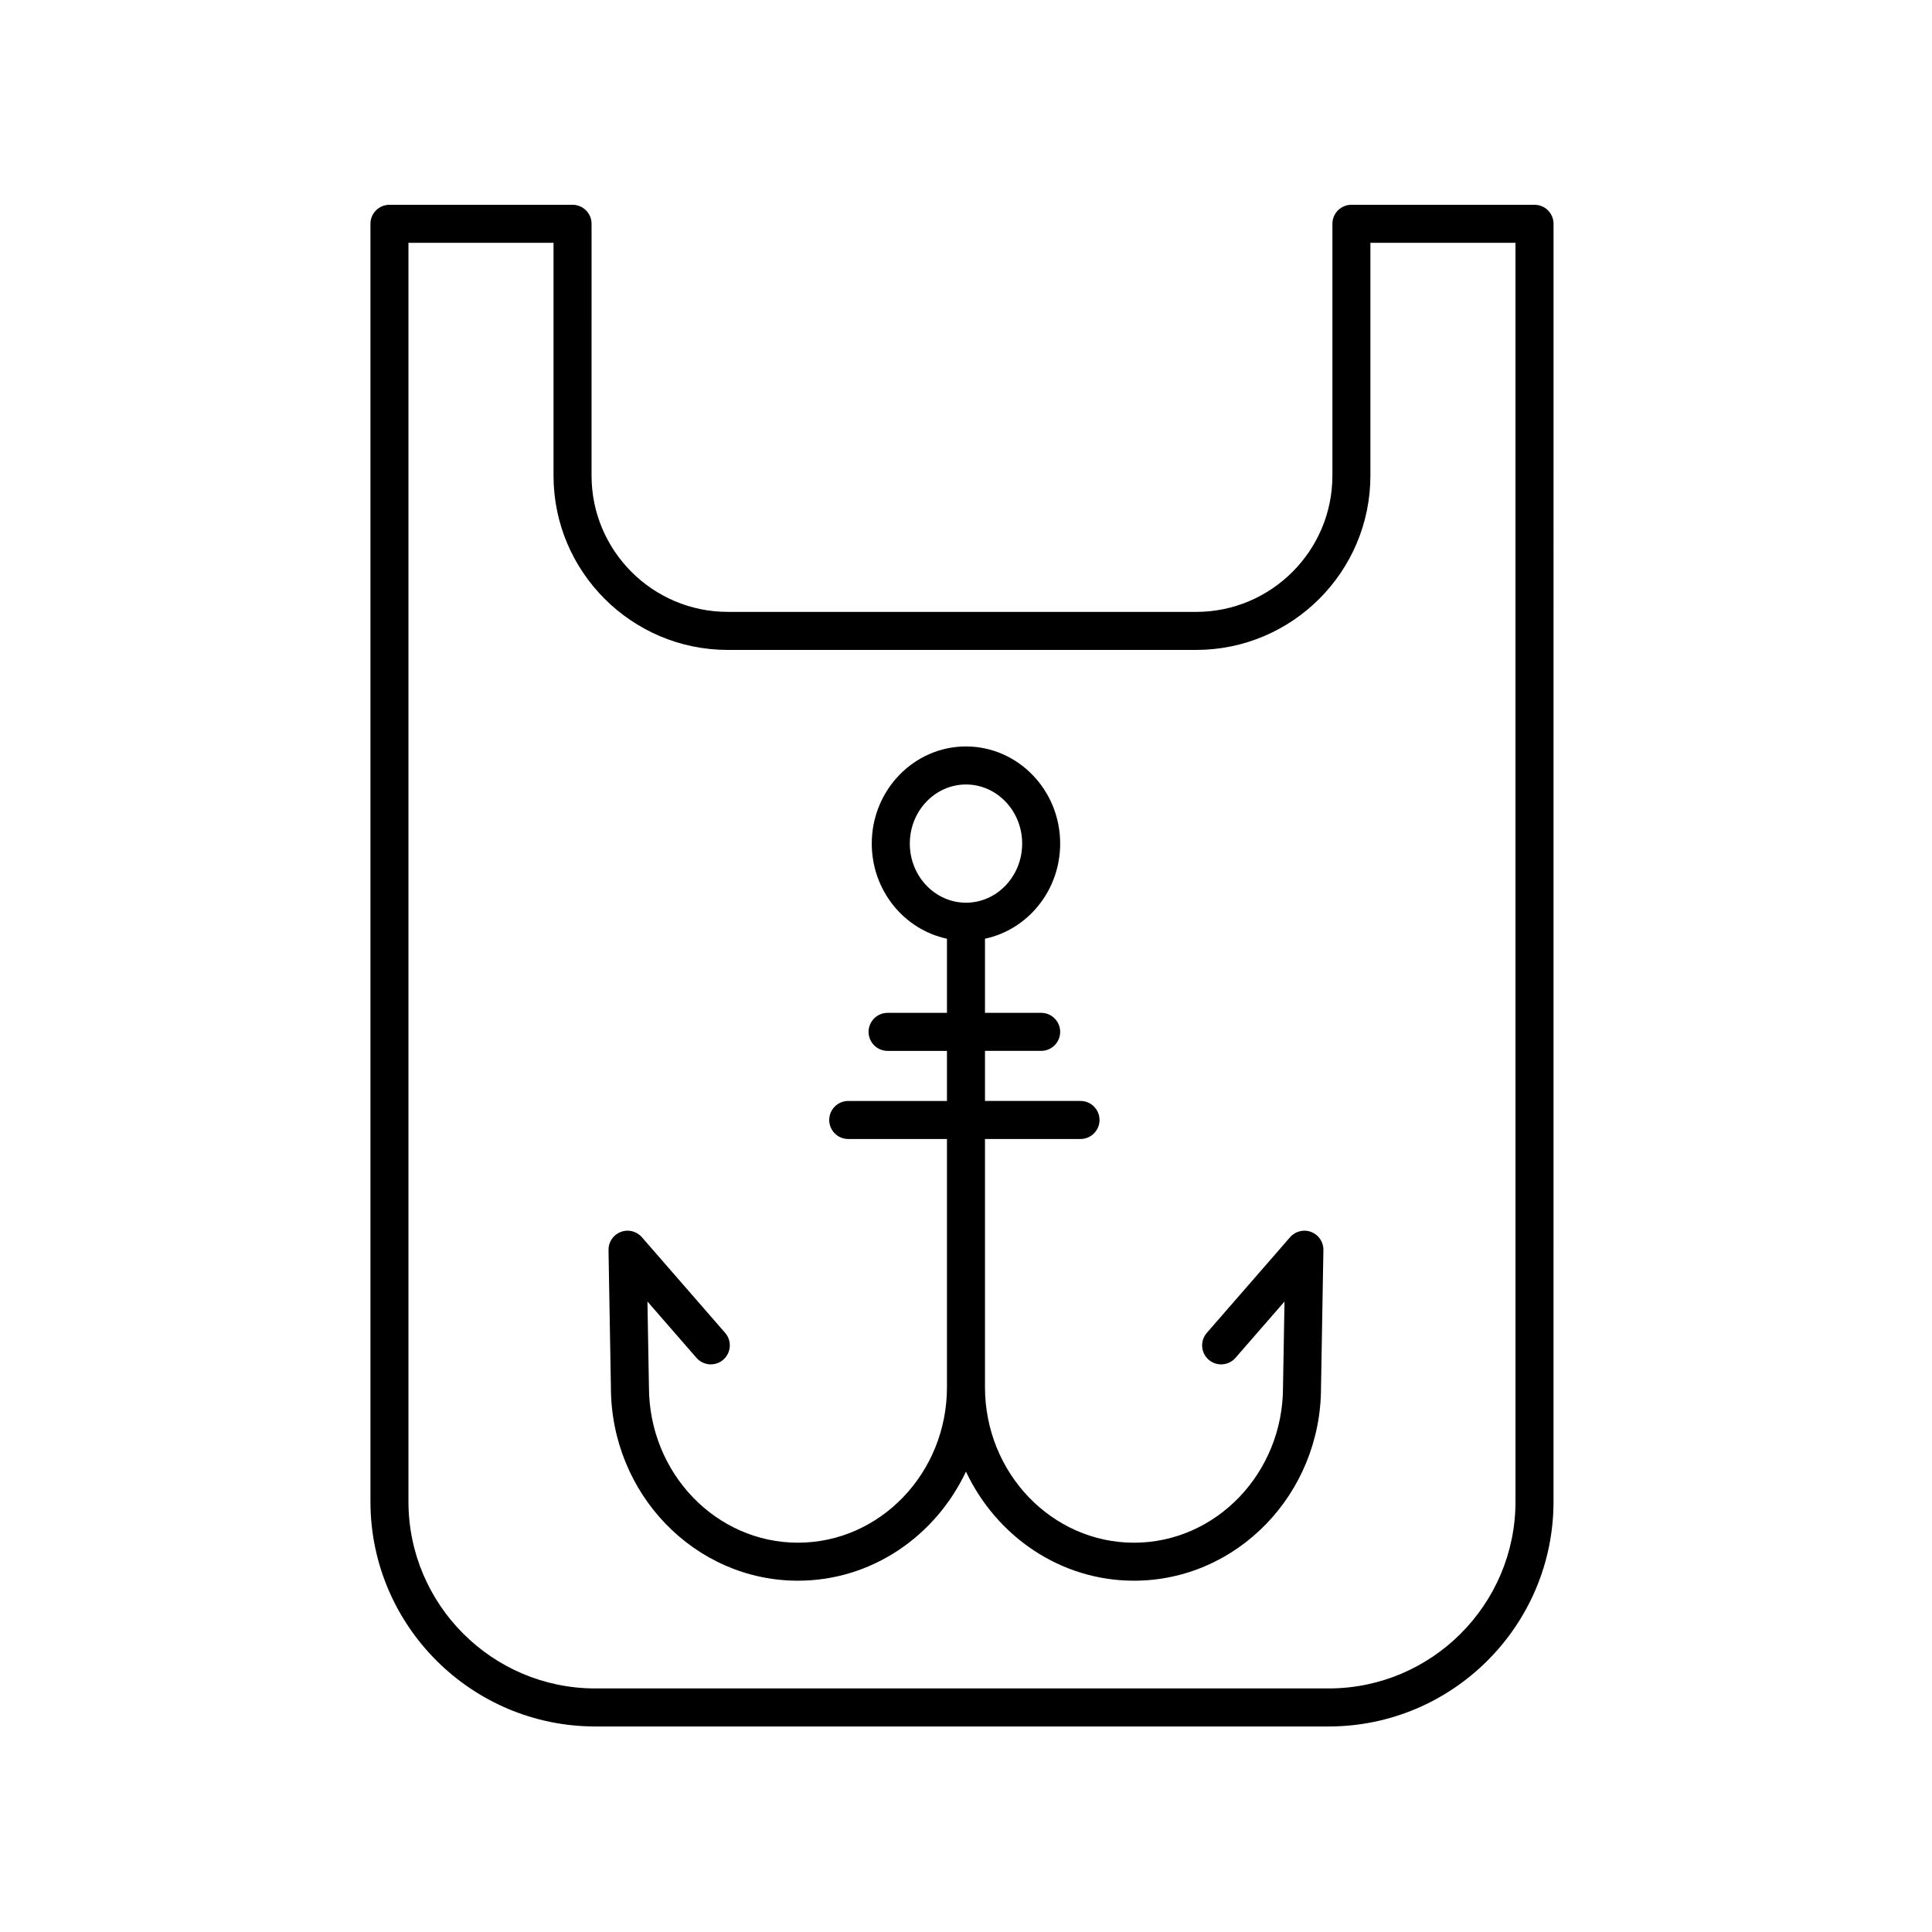
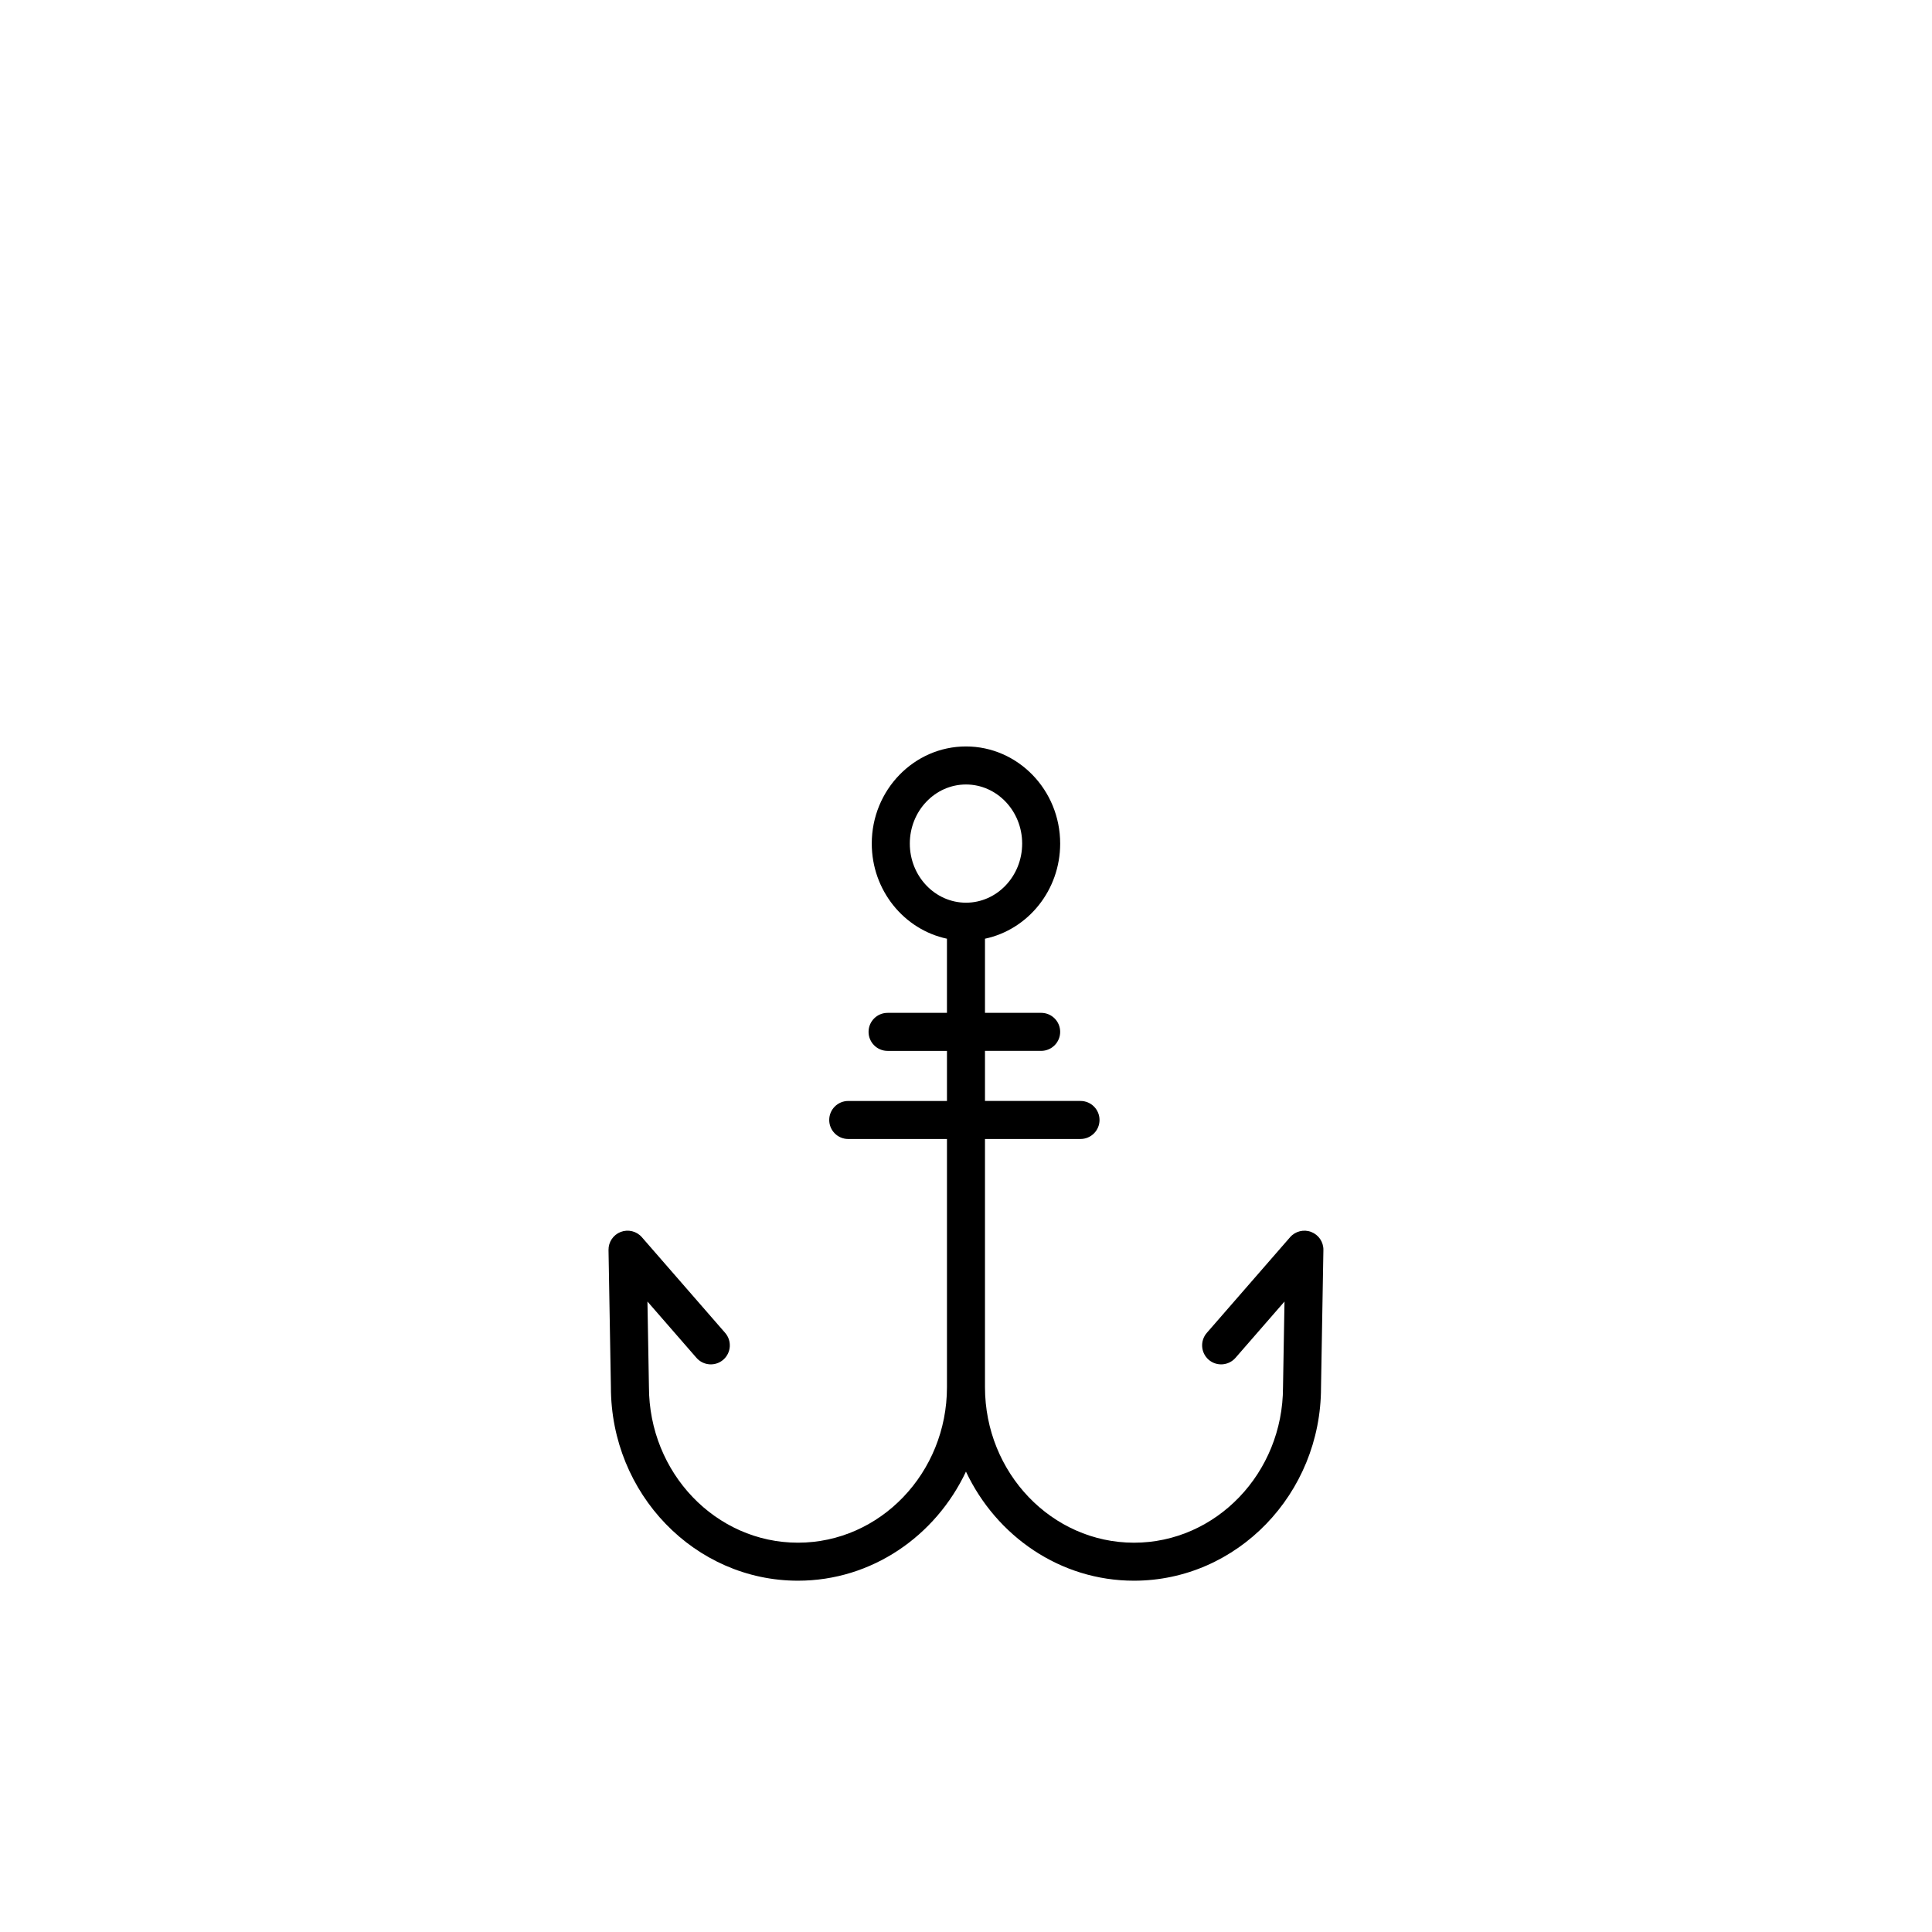
<svg xmlns="http://www.w3.org/2000/svg" fill="#000000" width="800px" height="800px" version="1.1" viewBox="144 144 512 512">
  <g>
-     <path d="m550.66 198.27h-48.52c-2.781 0-5.039 2.254-5.039 5.039v66.734c0 19.914-16.203 36.117-36.117 36.117l-124.1-0.004c-19.914 0-36.117-16.203-36.117-36.117l0.004-66.73c0-2.781-2.254-5.039-5.039-5.039h-48.52c-2.781 0-5.039 2.254-5.039 5.039v338.62c0 32.863 26.734 59.602 59.598 59.602h194.33c32.863 0 59.598-26.738 59.598-59.602l0.004-338.62c0-2.785-2.258-5.039-5.039-5.039zm-5.039 343.66c0 27.309-22.215 49.523-49.523 49.523h-194.33c-27.305 0-49.523-22.215-49.523-49.523v-333.58h38.445v61.695c0 25.473 20.719 46.191 46.191 46.191h124.1c25.473 0 46.191-20.719 46.191-46.191v-61.695h38.445z" />
    <path d="m491.49 470.48c-1.965-0.762-4.215-0.203-5.606 1.395l-22.07 25.355c-1.824 2.102-1.605 5.281 0.492 7.109 2.098 1.82 5.277 1.602 7.109-0.492l12.992-14.926-0.395 22.688c0 22.73-17.715 41.223-39.492 41.223-21.773-0.004-39.488-18.496-39.488-41.227v-65.762h25.316c2.781 0 5.039-2.254 5.039-5.039 0-2.781-2.254-5.039-5.039-5.039h-25.316v-13.273h14.887c2.781 0 5.039-2.254 5.039-5.039 0-2.781-2.254-5.039-5.039-5.039l-14.887 0.004v-19.648c11.359-2.41 19.926-12.797 19.926-25.215 0-14.191-11.199-25.738-24.965-25.738s-24.965 11.547-24.965 25.738c0 12.414 8.566 22.805 19.926 25.215v19.648h-15.734c-2.781 0-5.039 2.254-5.039 5.039 0 2.781 2.254 5.039 5.039 5.039h15.738v13.273h-26.164c-2.781 0-5.039 2.254-5.039 5.039 0 2.781 2.254 5.039 5.039 5.039l26.164-0.004v65.762c0 22.73-17.715 41.223-39.488 41.223-21.777 0-39.492-18.492-39.492-41.312l-0.395-22.598 12.992 14.926c1.832 2.098 5.012 2.316 7.109 0.492 2.098-1.828 2.316-5.008 0.492-7.109l-22.07-25.355c-1.391-1.602-3.637-2.156-5.606-1.395-1.977 0.762-3.269 2.676-3.234 4.793l0.633 36.336c0 28.285 22.234 51.297 49.566 51.297 19.57 0 36.473-11.828 44.527-28.91 8.051 17.082 24.957 28.91 44.527 28.91 27.332 0 49.566-23.012 49.566-51.211l0.633-36.422c0.039-2.117-1.254-4.031-3.231-4.789zm-106.38-102.92c0-8.637 6.68-15.664 14.887-15.664 8.211 0 14.887 7.027 14.887 15.664 0.004 8.637-6.676 15.664-14.883 15.664-8.211 0-14.891-7.027-14.891-15.664z" />
  </g>
</svg>